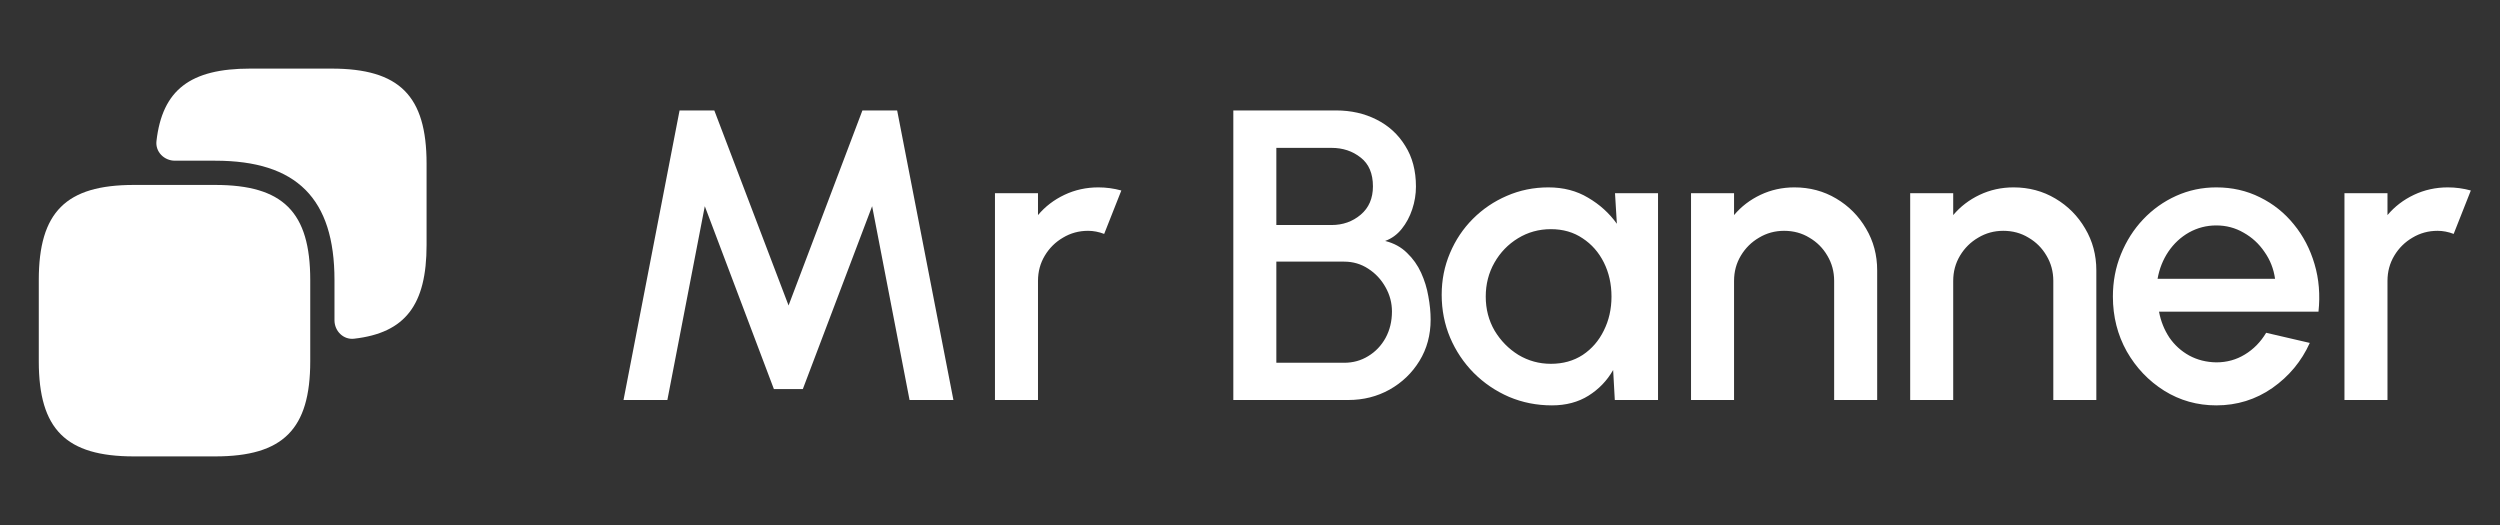
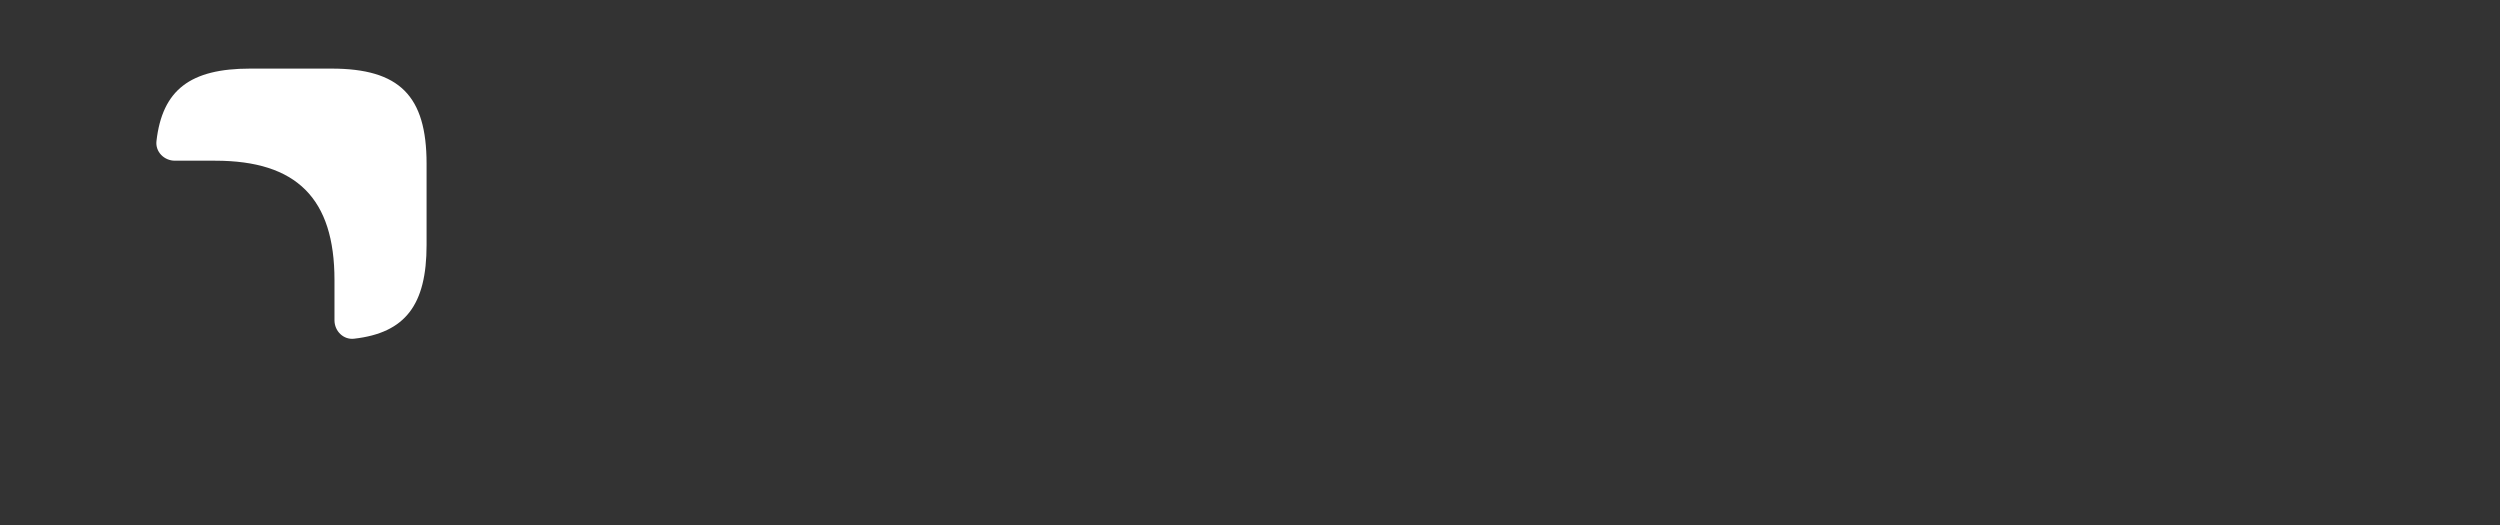
<svg xmlns="http://www.w3.org/2000/svg" width="300" height="63" viewBox="0 0 300 63" fill="none">
  <rect x="0" y="0" width="300" height="63" fill="#333333" stroke="none" />
-   <path d="M37.229 33.594V43.367C37.229 51.511 33.972 54.768 25.828 54.768H16.055C7.911 54.768 4.654 51.511 4.654 43.367V33.594C4.654 25.45 7.911 22.193 16.055 22.193H25.828C33.972 22.193 37.229 25.45 37.229 33.594Z" fill="white" />
  <path d="M39.788 8.232H30.015C22.842 8.232 19.477 10.777 18.776 16.932C18.63 18.219 19.696 19.284 20.992 19.284H25.827C35.6 19.284 40.137 23.821 40.137 33.594V38.429C40.137 39.725 41.202 40.792 42.489 40.645C48.644 39.944 51.189 36.58 51.189 29.406V19.633C51.189 11.489 47.932 8.232 39.788 8.232Z" fill="white" />
-   <path d="M74.822 48L81.548 13.253H85.718L94.628 36.657L103.489 13.253H107.658L114.409 48H109.147L104.655 24.744L96.341 46.685H92.866L84.576 24.744L80.084 48H74.822ZM119.396 48V23.181H124.559V25.811C125.419 24.786 126.478 23.975 127.736 23.379C128.993 22.784 130.35 22.486 131.806 22.486C132.733 22.486 133.651 22.61 134.561 22.858L132.501 28.07C131.856 27.822 131.21 27.698 130.565 27.698C129.473 27.698 128.472 27.971 127.562 28.517C126.652 29.046 125.924 29.766 125.378 30.676C124.832 31.586 124.559 32.595 124.559 33.704V48H119.396ZM147.999 48V13.253H160.334C162.121 13.253 163.734 13.617 165.174 14.345C166.63 15.073 167.78 16.124 168.624 17.497C169.484 18.854 169.914 20.483 169.914 22.386C169.914 23.313 169.765 24.223 169.467 25.116C169.17 26.01 168.748 26.796 168.202 27.474C167.656 28.153 166.994 28.633 166.216 28.914C167.275 29.179 168.152 29.658 168.847 30.353C169.559 31.032 170.121 31.826 170.535 32.736C170.948 33.646 171.238 34.589 171.403 35.566C171.585 36.542 171.676 37.468 171.676 38.345C171.676 40.198 171.23 41.853 170.336 43.309C169.443 44.765 168.243 45.915 166.737 46.759C165.248 47.586 163.602 48 161.798 48H147.999ZM153.161 43.532H161.302C162.361 43.532 163.321 43.268 164.181 42.738C165.058 42.209 165.753 41.481 166.266 40.554C166.779 39.611 167.035 38.552 167.035 37.377C167.035 36.351 166.779 35.383 166.266 34.473C165.753 33.547 165.058 32.802 164.181 32.24C163.321 31.677 162.361 31.396 161.302 31.396H153.161V43.532ZM153.161 27.003H159.788C161.145 27.003 162.311 26.589 163.287 25.762C164.264 24.934 164.752 23.801 164.752 22.361C164.752 20.823 164.264 19.673 163.287 18.912C162.311 18.134 161.145 17.745 159.788 17.745H153.161V27.003ZM193.801 23.181H198.963V48H193.776L193.578 44.401C192.85 45.675 191.865 46.701 190.624 47.479C189.383 48.257 187.919 48.645 186.231 48.645C184.411 48.645 182.698 48.306 181.093 47.628C179.488 46.933 178.074 45.973 176.849 44.749C175.641 43.524 174.698 42.118 174.02 40.529C173.342 38.924 173.002 37.203 173.002 35.367C173.002 33.596 173.333 31.934 173.995 30.378C174.657 28.806 175.575 27.433 176.75 26.258C177.925 25.083 179.282 24.165 180.82 23.503C182.376 22.825 184.039 22.486 185.809 22.486C187.613 22.486 189.201 22.899 190.574 23.727C191.964 24.537 193.114 25.58 194.024 26.854L193.801 23.181ZM186.107 43.657C187.563 43.657 188.837 43.301 189.929 42.589C191.021 41.861 191.865 40.885 192.461 39.661C193.073 38.436 193.379 37.079 193.379 35.59C193.379 34.085 193.073 32.719 192.461 31.495C191.849 30.271 190.996 29.303 189.904 28.591C188.829 27.863 187.563 27.499 186.107 27.499C184.667 27.499 183.352 27.863 182.161 28.591C180.969 29.319 180.026 30.296 179.331 31.52C178.636 32.744 178.289 34.101 178.289 35.59C178.289 37.096 178.645 38.461 179.356 39.685C180.084 40.893 181.036 41.861 182.21 42.589C183.402 43.301 184.701 43.657 186.107 43.657ZM225.261 32.438V48H220.098V33.704C220.098 32.595 219.825 31.586 219.279 30.676C218.75 29.766 218.03 29.046 217.12 28.517C216.227 27.971 215.217 27.698 214.092 27.698C213 27.698 211.999 27.971 211.089 28.517C210.179 29.046 209.451 29.766 208.905 30.676C208.359 31.586 208.086 32.595 208.086 33.704V48H202.923V23.181H208.086V25.811C208.946 24.786 210.005 23.975 211.263 23.379C212.52 22.784 213.877 22.486 215.333 22.486C217.17 22.486 218.841 22.932 220.347 23.826C221.852 24.719 223.044 25.919 223.921 27.425C224.814 28.93 225.261 30.602 225.261 32.438ZM251.56 32.438V48H246.397V33.704C246.397 32.595 246.124 31.586 245.578 30.676C245.049 29.766 244.329 29.046 243.419 28.517C242.525 27.971 241.516 27.698 240.391 27.698C239.299 27.698 238.298 27.971 237.388 28.517C236.478 29.046 235.75 29.766 235.204 30.676C234.658 31.586 234.385 32.595 234.385 33.704V48H229.222V23.181H234.385V25.811C235.245 24.786 236.304 23.975 237.562 23.379C238.819 22.784 240.176 22.486 241.632 22.486C243.469 22.486 245.14 22.932 246.645 23.826C248.151 24.719 249.343 25.919 250.219 27.425C251.113 28.93 251.56 30.602 251.56 32.438ZM265.957 48.645C263.674 48.645 261.589 48.058 259.702 46.883C257.833 45.708 256.335 44.136 255.21 42.167C254.102 40.182 253.547 37.989 253.547 35.59C253.547 33.77 253.87 32.074 254.515 30.502C255.16 28.914 256.046 27.524 257.171 26.333C258.313 25.125 259.636 24.182 261.142 23.503C262.648 22.825 264.253 22.486 265.957 22.486C267.86 22.486 269.605 22.883 271.194 23.677C272.782 24.455 274.139 25.538 275.264 26.928C276.389 28.302 277.217 29.89 277.746 31.694C278.276 33.481 278.433 35.383 278.218 37.402H259.082C259.297 38.544 259.711 39.578 260.323 40.505C260.952 41.415 261.746 42.134 262.706 42.664C263.682 43.193 264.766 43.466 265.957 43.483C267.214 43.483 268.356 43.169 269.382 42.54C270.424 41.911 271.277 41.042 271.938 39.934L277.175 41.15C276.183 43.35 274.685 45.154 272.683 46.56C270.681 47.95 268.439 48.645 265.957 48.645ZM258.908 33.456H273.006C272.84 32.264 272.418 31.189 271.74 30.229C271.078 29.253 270.242 28.484 269.233 27.921C268.24 27.342 267.148 27.052 265.957 27.052C264.782 27.052 263.69 27.334 262.681 27.896C261.688 28.459 260.861 29.228 260.199 30.204C259.554 31.164 259.123 32.248 258.908 33.456ZM281.335 48V23.181H286.498V25.811C287.358 24.786 288.417 23.975 289.675 23.379C290.932 22.784 292.289 22.486 293.745 22.486C294.672 22.486 295.59 22.61 296.5 22.858L294.44 28.07C293.795 27.822 293.149 27.698 292.504 27.698C291.412 27.698 290.411 27.971 289.501 28.517C288.591 29.046 287.863 29.766 287.317 30.676C286.771 31.586 286.498 32.595 286.498 33.704V48H281.335Z" fill="white" />
</svg>